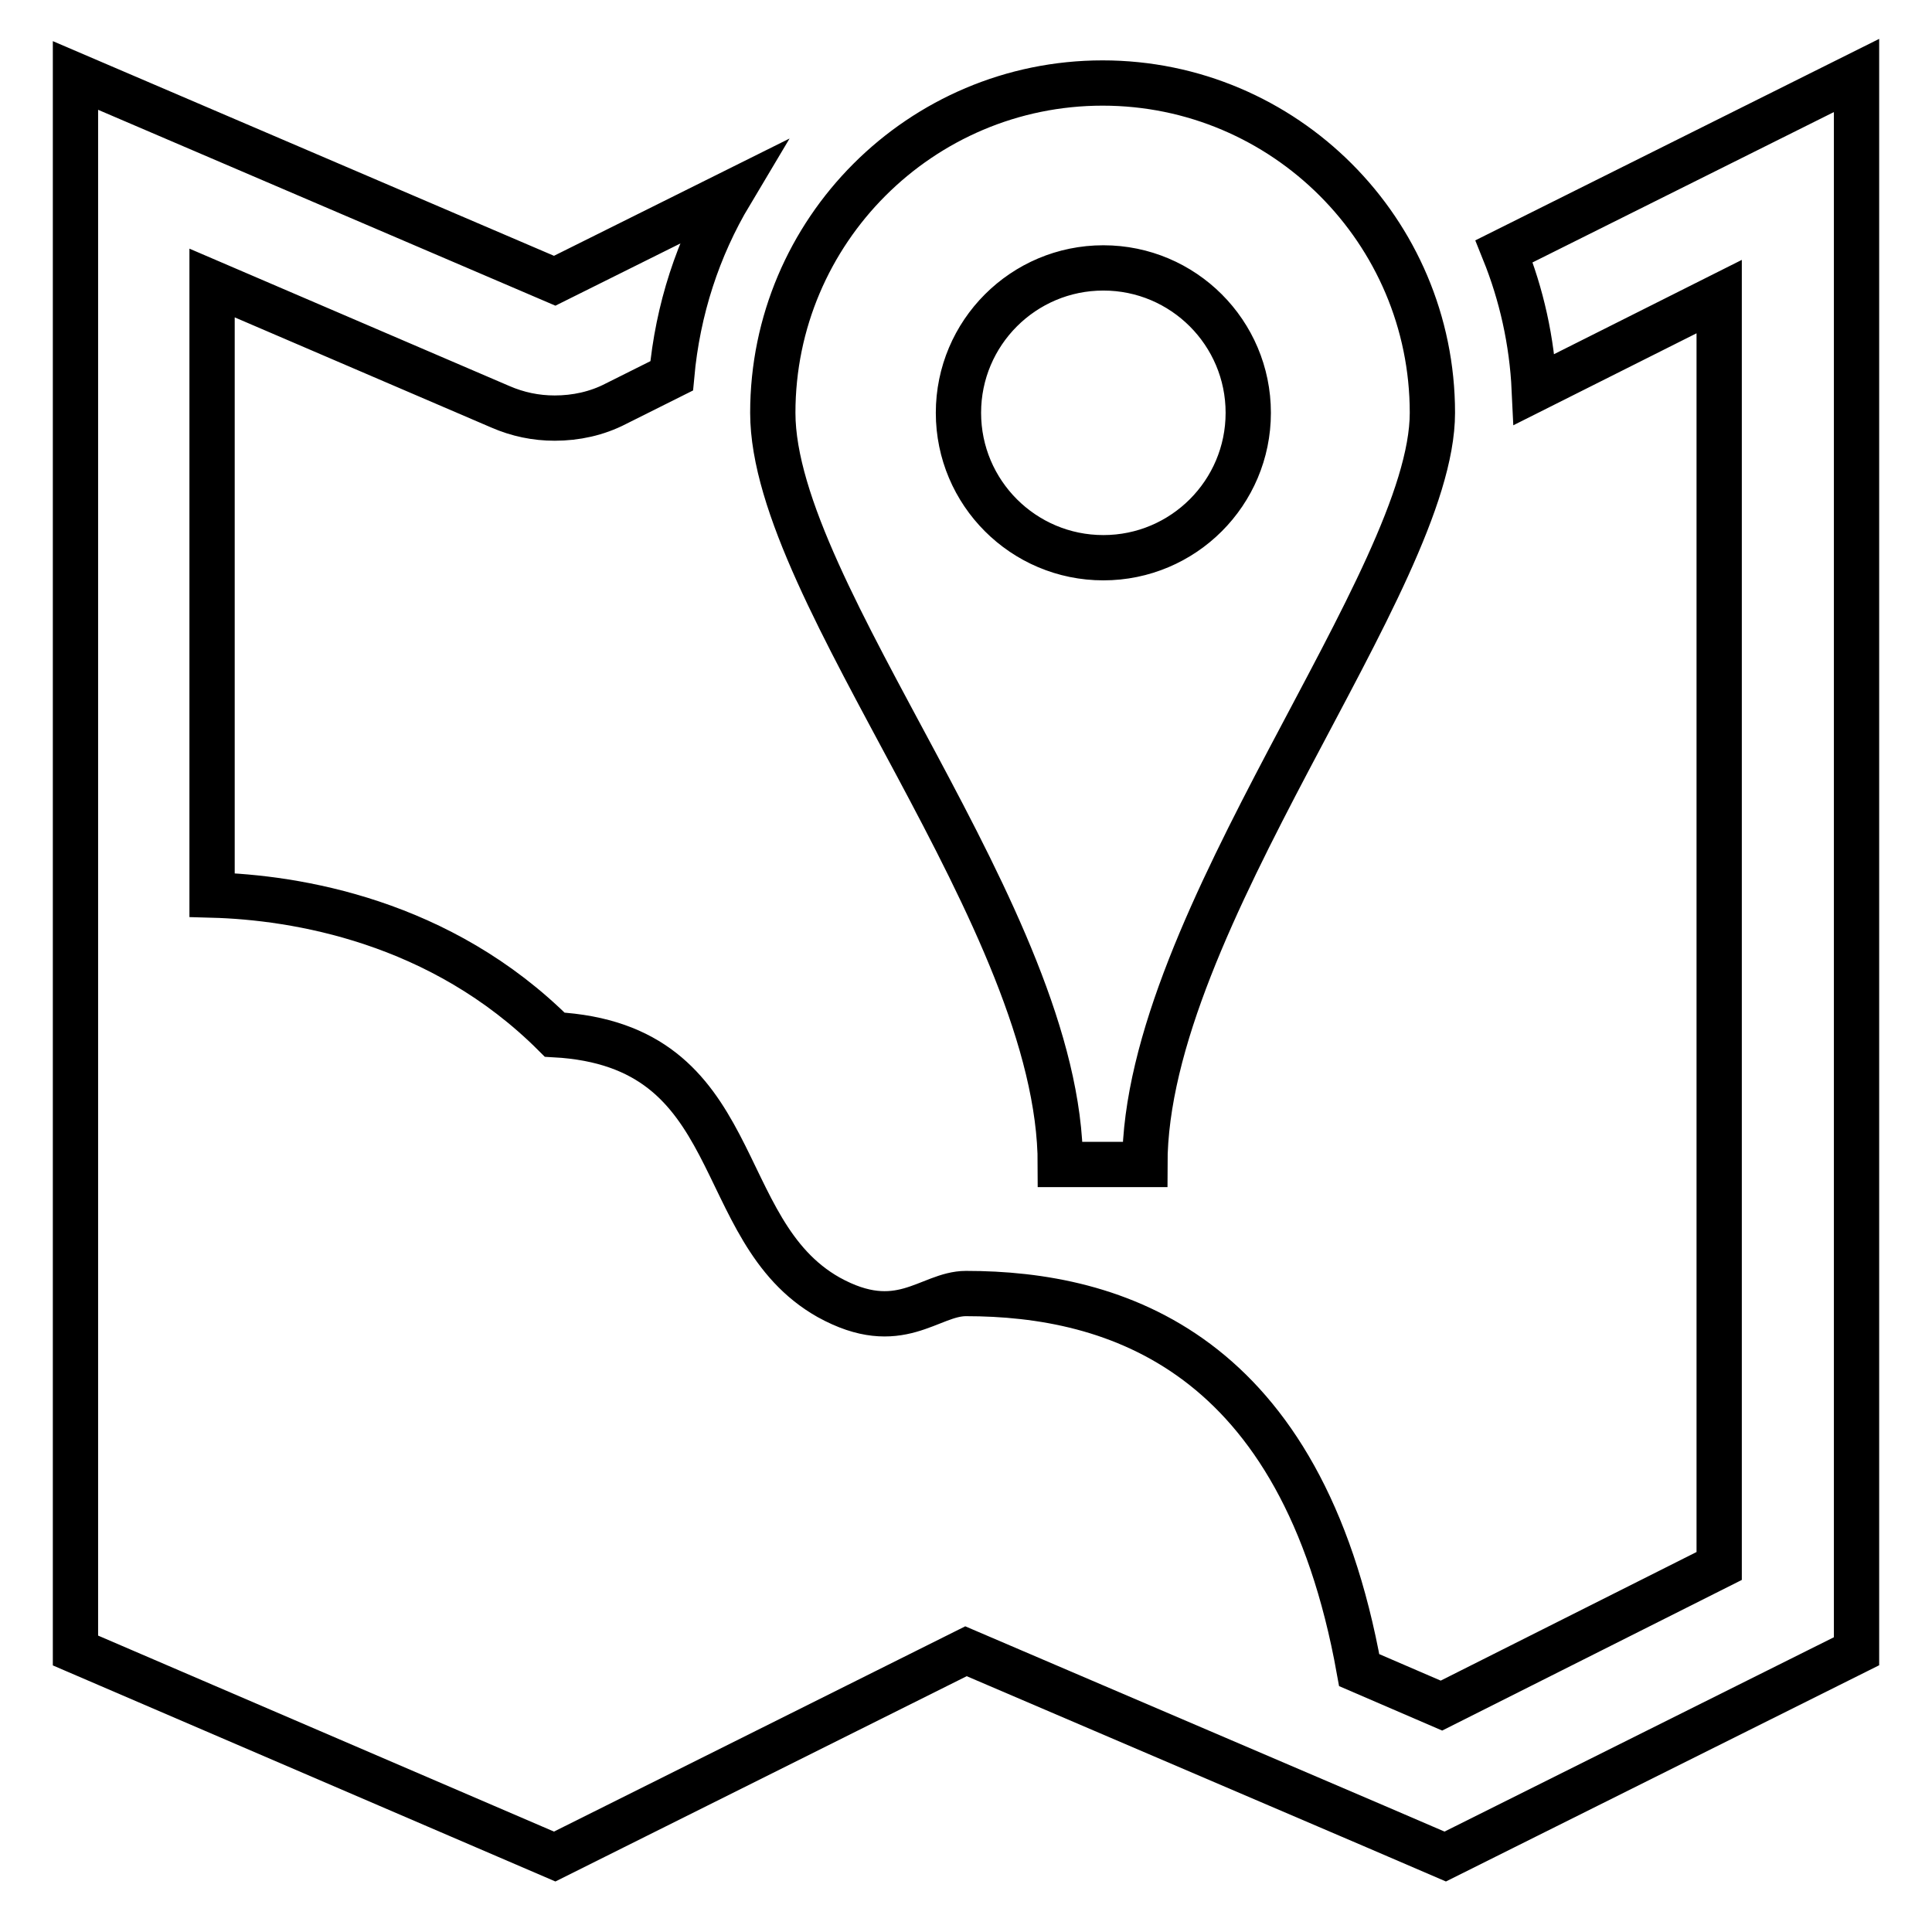
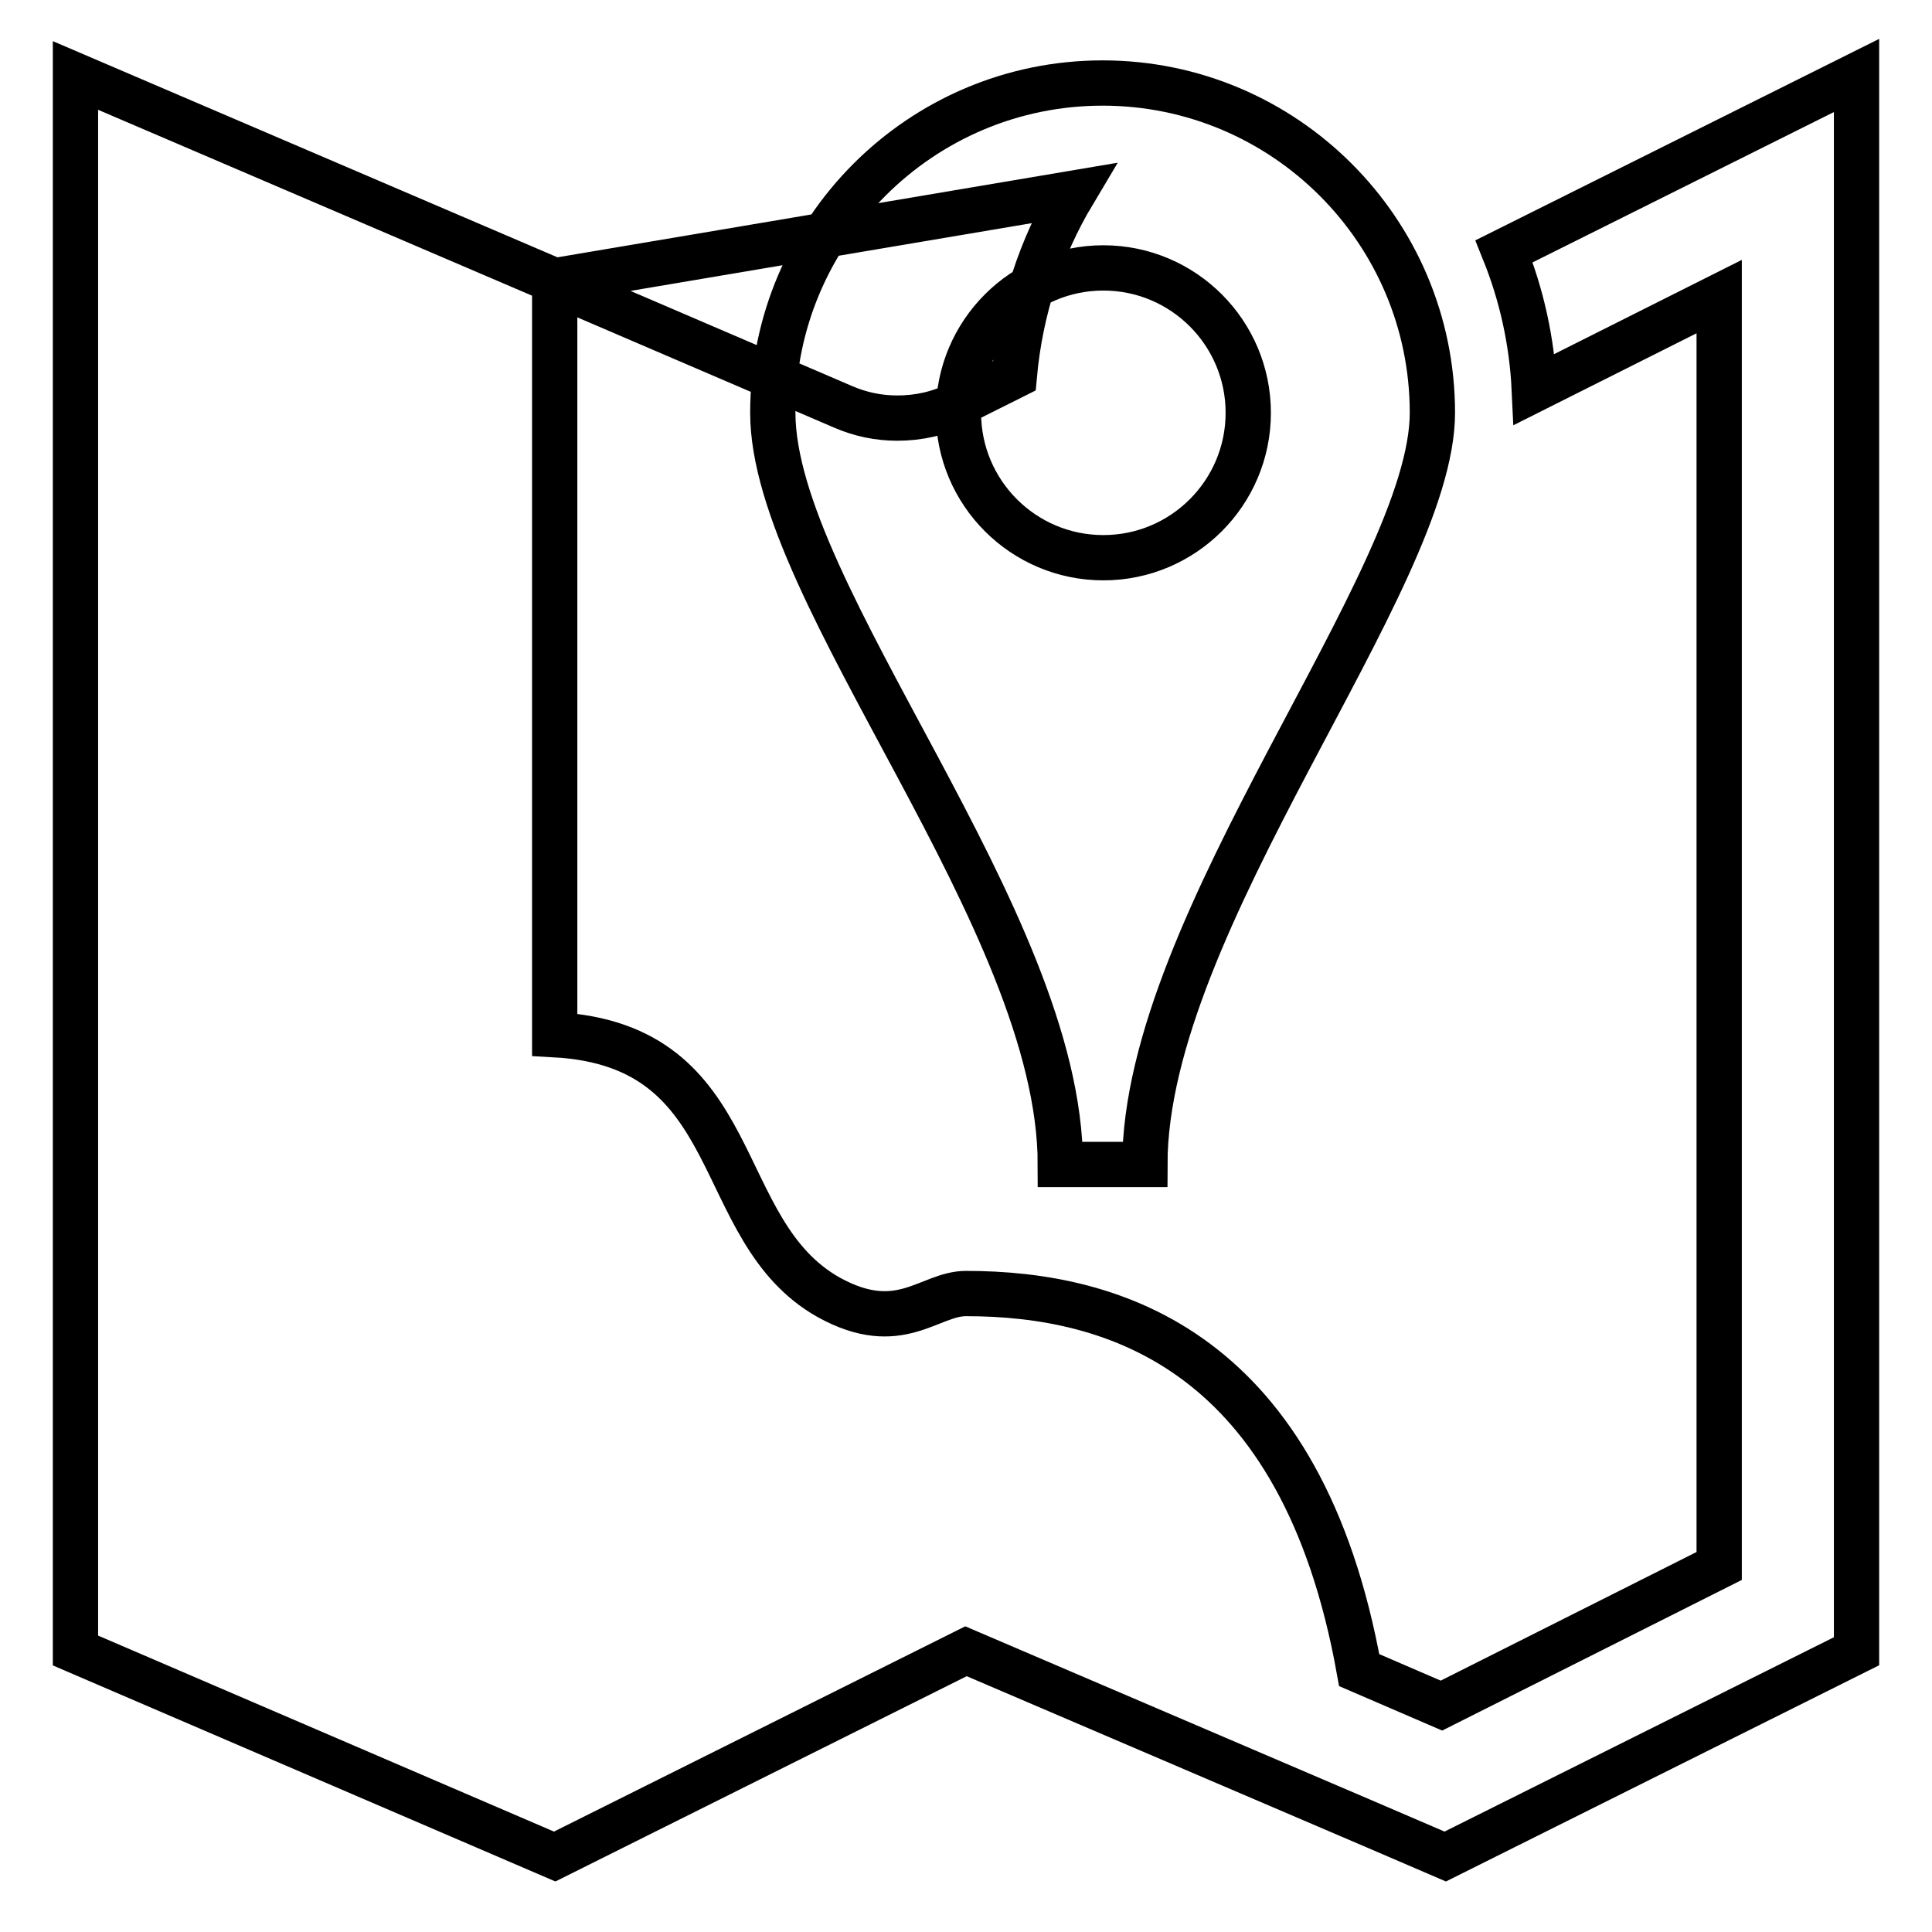
<svg xmlns="http://www.w3.org/2000/svg" version="1.1" x="0px" y="0px" viewBox="0 0 256 256" enable-background="new 0 0 256 256" xml:space="preserve">
  <g>
-     <path stroke-width="6" fill-opacity="0" stroke="#000000" d="M151.7,154.3c0-32.3,38.1-77.4,38.1-99.6c0-24.1-19.6-43.7-43.7-43.7s-43.7,19.6-43.7,43.7 c0,24.1,38.1,67.1,38.1,99.6H151.7z M127,54.7c0-10.6,8.6-19.2,19.2-19.2c10.6,0,19.2,8.6,19.2,19.2c0,10.6-8.6,19.2-19.2,19.2 C135.6,73.9,127,65.3,127,54.7z M199.3,33.3c2.3,5.7,3.7,11.9,4,18.3l24.5-12.3v168.2L191,226l-10.9-4.7 c-7.6-42.3-32.4-49.9-52.1-49.9c-4.9,0-8.8,5.7-18.2,0.5C94,163,99.1,138.5,73.5,137.1c-15.1-15.1-34.3-18.2-45.4-18.5V37.5 l38.2,16.4c2.3,1,4.7,1.5,7.2,1.5c2.8,0,5.6-0.6,8.1-1.9l7.4-3.7c0.8-8.8,3.5-17,7.8-24.2L73.5,37.2L10,10v108.9v99.8L73.5,246 l54.5-27.2l54.2,23.2c0,0,0,0,0,0l9.3,4l54.5-27.2V10L199.3,33.3z" />
+     <path stroke-width="6" fill-opacity="0" stroke="#000000" d="M151.7,154.3c0-32.3,38.1-77.4,38.1-99.6c0-24.1-19.6-43.7-43.7-43.7s-43.7,19.6-43.7,43.7 c0,24.1,38.1,67.1,38.1,99.6H151.7z M127,54.7c0-10.6,8.6-19.2,19.2-19.2c10.6,0,19.2,8.6,19.2,19.2c0,10.6-8.6,19.2-19.2,19.2 C135.6,73.9,127,65.3,127,54.7z M199.3,33.3c2.3,5.7,3.7,11.9,4,18.3l24.5-12.3v168.2L191,226l-10.9-4.7 c-7.6-42.3-32.4-49.9-52.1-49.9c-4.9,0-8.8,5.7-18.2,0.5C94,163,99.1,138.5,73.5,137.1V37.5 l38.2,16.4c2.3,1,4.7,1.5,7.2,1.5c2.8,0,5.6-0.6,8.1-1.9l7.4-3.7c0.8-8.8,3.5-17,7.8-24.2L73.5,37.2L10,10v108.9v99.8L73.5,246 l54.5-27.2l54.2,23.2c0,0,0,0,0,0l9.3,4l54.5-27.2V10L199.3,33.3z" />
  </g>
</svg>